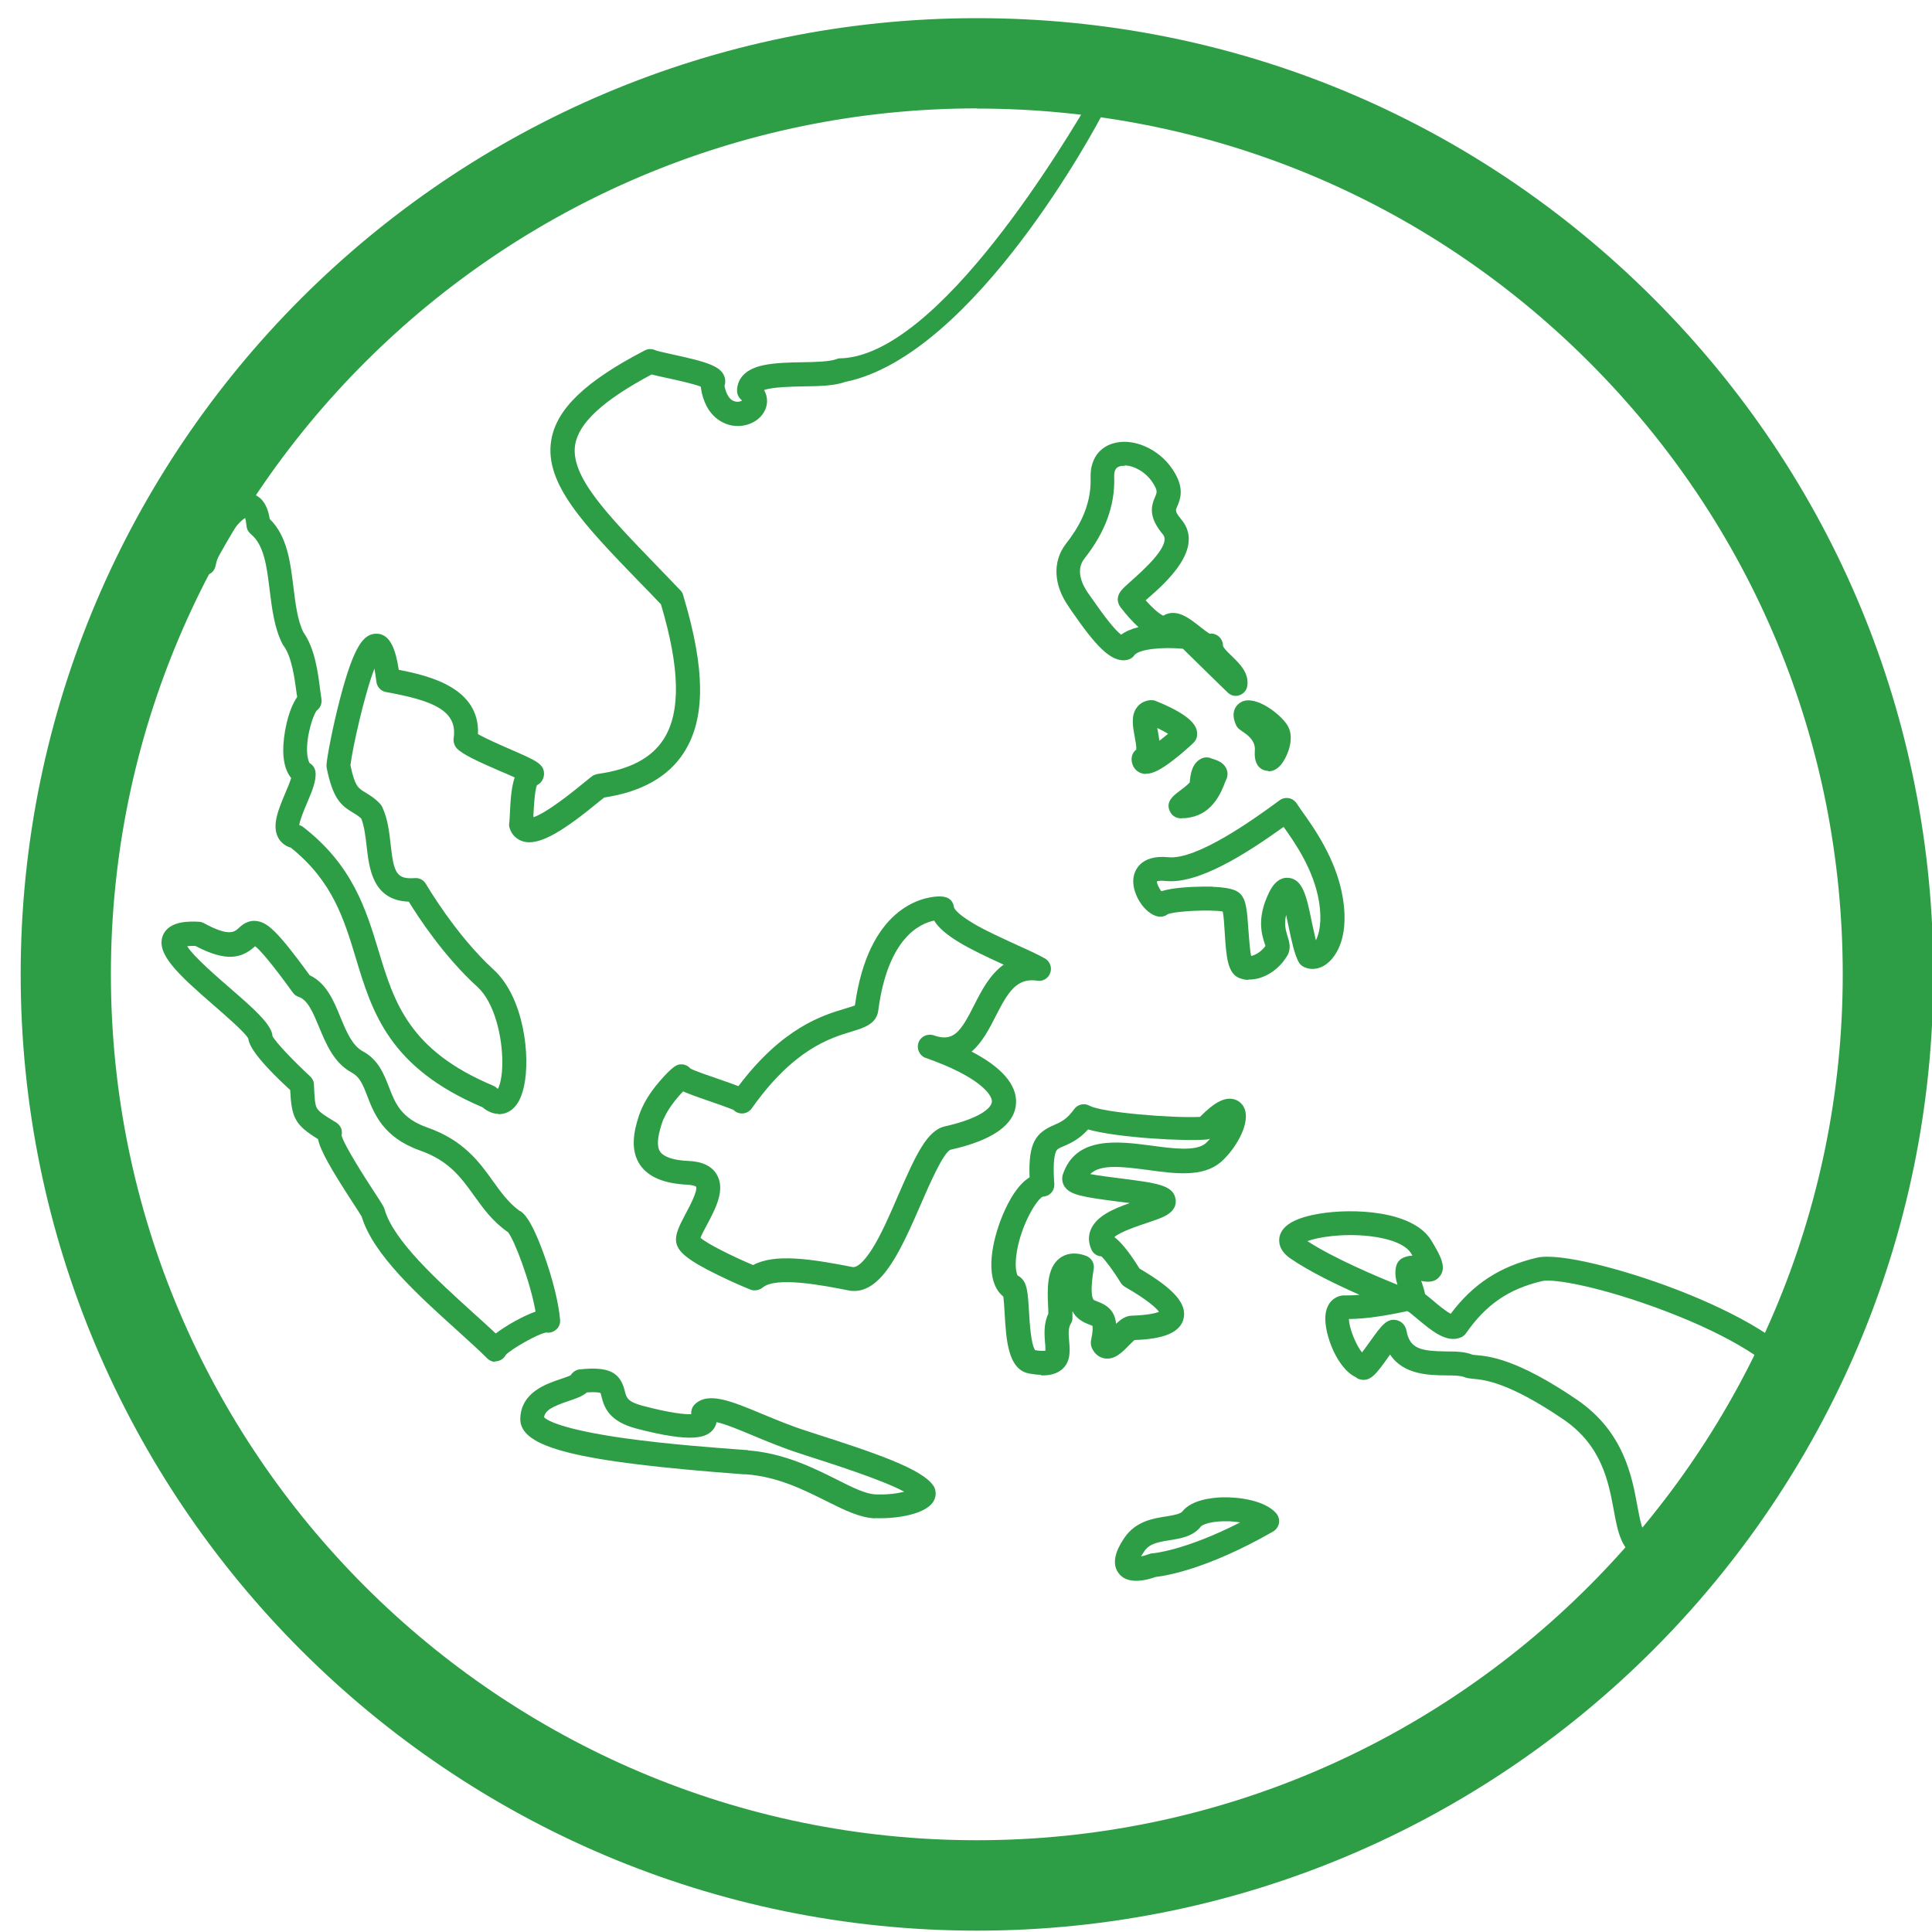
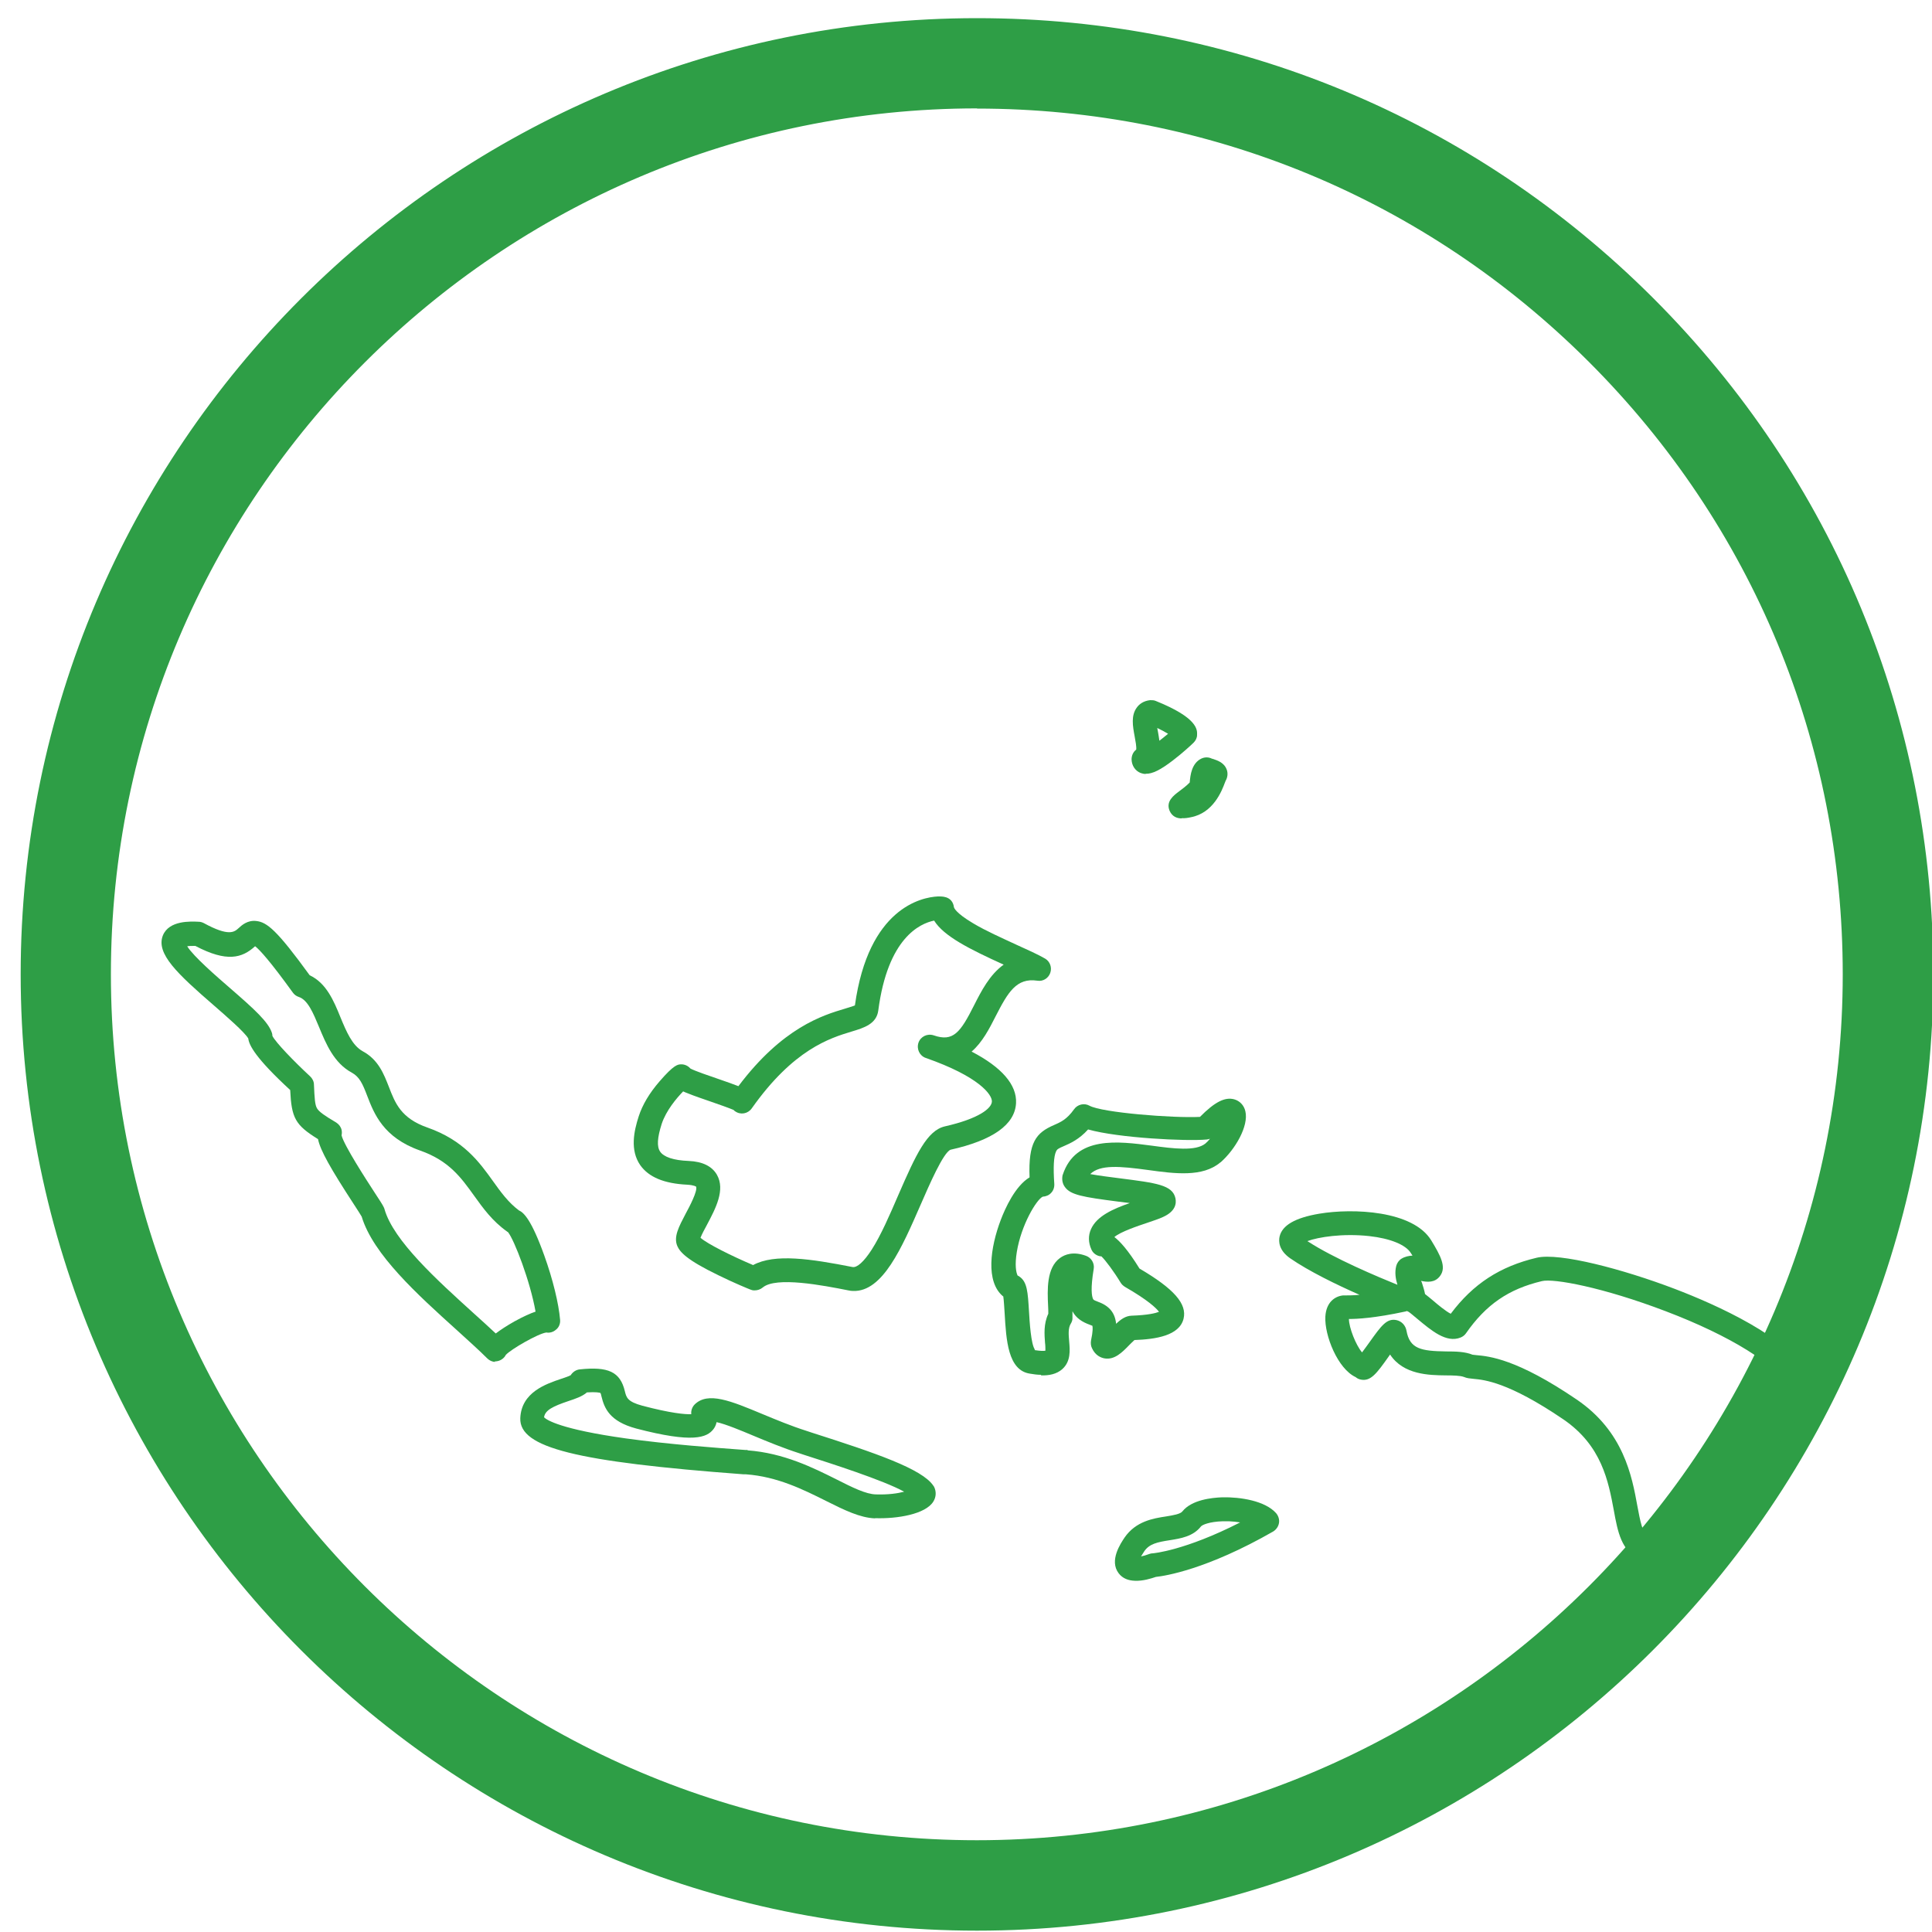
<svg xmlns="http://www.w3.org/2000/svg" id="Layer_4" viewBox="0 0 100 100">
  <defs>
    <style>.cls-1{fill:#2e9e46;stroke-width:0px;}</style>
  </defs>
  <g id="Circle">
    <g id="circle">
      <path class="cls-1" d="m50.57,99.93C23.27,99.93,1.07,77.72,1.07,50.43S23.27.94,50.57.94h.01c13.22,0,25.64,5.15,34.99,14.49,9.35,9.35,14.5,21.78,14.5,35,0,27.29-22.21,49.5-49.5,49.5h0Zm.01-94.32h-.01C25.85,5.62,5.74,25.72,5.74,50.43s20.11,44.82,44.82,44.82,44.82-20.11,44.82-44.82c0-11.97-4.66-23.22-13.13-31.69-8.46-8.46-19.71-13.12-31.68-13.12h0Z" />
    </g>
  </g>
  <path class="cls-1" d="m88.52,78.27c.55.32-2.59,2.77-3.65,2.39-.94-.34-1.14-1.38-1.34-2.49-.28-1.49-.62-3.35-2.62-4.71-2.84-1.93-4.09-2.04-4.63-2.09-.19-.02-.35-.03-.51-.1-.18-.07-.57-.08-.94-.08-.86-.01-2.19-.03-2.88-1.08-.03.04-.05.07-.07.1-.63.89-.93,1.29-1.43,1.2-.11-.02-.2-.06-.28-.13-.93-.43-1.62-2.16-1.57-3.13.04-.75.5-1.06.92-1.1.01,0,.03,0,.04,0,.03,0,.07,0,.12,0,.13,0,.35,0,.69-.03-1.18-.52-2.62-1.22-3.59-1.89-.6-.42-.6-.88-.55-1.12.13-.59.81-.98,2.06-1.19,1.73-.29,4.84-.17,5.79,1.38.48.79.8,1.38.46,1.84-.27.37-.68.32-.98.26,0,.03.02.05.03.07.06.19.13.4.17.61.12.09.26.21.43.35.22.19.64.54.9.67,1.16-1.55,2.55-2.45,4.45-2.9,1.18-.28,4.49.6,7.14,1.61,2.15.82,5.92,2.5,7.04,4.52h0c.84,1.51-4.72,6.79-5.18,7.03Zm2.04-1.53c.5.02,3.1-3.02,2.06-4.91-.67-1.2-3.06-2.69-6.4-3.96-3.25-1.24-5.81-1.71-6.41-1.56-1.73.41-2.9,1.22-3.93,2.7-.07.1-.16.17-.28.22-.74.3-1.52-.37-2.22-.95-.17-.14-.39-.33-.47-.38-.03-.01-.06-.03-.08-.04-.02,0-.05.01-.07.02-1.63.35-2.52.39-2.94.39,0,.44.36,1.36.68,1.73.13-.17.27-.37.38-.52.62-.87.9-1.26,1.41-1.15.26.06.46.27.51.55.17.94.75,1.05,2.05,1.07.5,0,.98.01,1.37.17.03,0,.11.01.18.02.68.06,2.11.19,5.21,2.3,2.43,1.65,2.86,3.97,3.14,5.51.14.75.27,1.45.55,1.55,1.49.53,2.48.6,3.2.18l-1.33-.78c-.21-.12-.33-.36-.3-.6.02-.19.13-.36.29-.46,0,0,.02-.02.03-.03.49-.59,1.3-1.14,3.39-1.06Zm-3.44,1.12h0s0,0,0,0Zm-16-7.27h0s0,0,0,0Zm5.11-.47s0,0,0,0c0,0,0,0,0,0Zm-3.32-2.21s0,0,0,0c0,0,0,0,0,0Zm-5.24-3.67c1.38.9,3.65,1.85,4.66,2.26-.09-.3-.15-.63-.06-.98.04-.15.14-.29.27-.37.18-.11.38-.15.57-.16-.03-.04-.06-.09-.09-.14-.26-.42-1.06-.75-2.15-.87-1.37-.15-2.64.05-3.2.26Zm5.46,1.99h0Z" />
  <path class="cls-1" d="m39.03,66.79c-.07,0-.14-.02-.21-.05-.03-.01-.82-.33-1.65-.74-1.63-.79-1.97-1.19-2.11-1.5-.21-.48.08-1.01.43-1.68.19-.35.63-1.18.54-1.4,0,0-.1-.08-.46-.1-1.2-.06-1.99-.39-2.43-1.01-.54-.78-.33-1.76-.08-2.53.19-.59.55-1.2,1.08-1.81.74-.86.94-.87,1.09-.88.18-.01.36.06.49.2,0,0,.01.01.02.02.25.13,1.01.39,1.48.55.43.15.75.26,1,.36,2.28-3.03,4.36-3.67,5.51-4.01.18-.06.4-.12.52-.17.7-5.05,3.46-5.6,4.29-5.64.17,0,.69-.04.82.47,0,.03.01.06.02.1h0s.06.27.99.82c.65.39,1.49.76,2.22,1.1.62.28,1.15.52,1.51.73.25.15.36.46.26.74-.1.28-.38.45-.67.4-1.08-.16-1.52.6-2.16,1.85-.31.61-.68,1.34-1.24,1.82,1.56.81,2.35,1.72,2.3,2.67-.06,1.11-1.2,1.92-3.39,2.41-.38.15-1.11,1.84-1.55,2.85-.97,2.22-1.96,4.51-3.49,4.46-.08,0-.16-.01-.25-.03-1.31-.26-3.74-.73-4.43-.15-.12.1-.27.15-.42.15Zm-2.77-2.72c.37.32,1.59.93,2.72,1.41,1.12-.61,3-.32,5.14.1.24.05.6-.28,1-.9.48-.75.93-1.79,1.37-2.81.93-2.14,1.5-3.36,2.42-3.57,1.76-.4,2.41-.93,2.43-1.28.02-.36-.67-1.3-3.42-2.26,0,0,0,0,0,0,0,0,0,0,0,0-.32-.11-.49-.46-.38-.79.11-.32.46-.49.79-.38,1.01.35,1.38-.15,2.09-1.56.36-.71.8-1.58,1.53-2.1-1.76-.8-3.1-1.47-3.6-2.28-.74.15-2.4.9-2.89,4.65-.09.7-.74.9-1.37,1.09-1.13.34-3.02.92-5.18,3.98,0,0,0,0,0,0,0,0,0,0,0,0-.2.28-.58.35-.86.15-.03-.02-.06-.04-.08-.07-.21-.09-.74-.28-1.15-.42-.43-.15-.88-.3-1.22-.44-.08-.03-.16-.06-.24-.1-.35.36-.88.99-1.11,1.68-.23.72-.26,1.18-.08,1.44.19.28.7.45,1.47.48.73.03,1.22.28,1.47.72.44.78-.07,1.74-.52,2.59-.11.2-.26.48-.33.66Zm-.03.11h0Zm-.05-.2-.29-8.18s0,0,0,0c0,0,0,0,0,0Zm0,0s0,0,0,0c0,0,0,0,0,0Zm0,0s0,0,0,0c0,0,0,0,0,0Z" />
-   <path class="cls-1" d="m53.88,71.16c-.2,0-.39-.03-.57-.06-1.14-.17-1.23-1.74-1.31-3.13-.02-.29-.04-.66-.07-.87,0,0,0,0-.01,0-.92-.76-.66-2.54-.12-3.96.22-.58.74-1.75,1.49-2.2-.07-1.82.34-2.31,1.27-2.71.34-.15.66-.29,1.03-.81.18-.26.53-.34.8-.19.65.36,4.33.65,5.72.58.76-.77,1.29-1.04,1.77-.91.29.08.51.31.58.62.18.76-.52,1.97-1.28,2.64,0,0-.01,0-.02.01-.92.77-2.35.58-3.73.39-1.47-.2-2.49-.29-3,.21.43.08,1.07.16,1.54.22,1.87.24,2.72.34,2.87,1.03.06.28,0,.68-.64.97-.23.11-.53.2-.87.32-.39.13-1.35.45-1.65.72.28.21.7.66,1.3,1.63,1.79,1.05,2.47,1.83,2.28,2.6-.22.88-1.45,1.06-2.54,1.1-.07.06-.19.18-.28.27-.35.36-.75.77-1.27.68-.16-.03-.47-.13-.65-.53-.06-.12-.07-.26-.05-.39.11-.51.09-.71.07-.77-.03-.01-.09-.03-.13-.05-.39-.14-.71-.34-.9-.7,0,.14,0,.27,0,.38,0,.09-.04.19-.09.27-.14.23-.11.56-.08.91.04.46.09,1.03-.35,1.43-.3.27-.7.34-1.1.33Zm-.34-1.28c.33.05.5.05.57.03,0-.1,0-.28-.02-.41-.03-.42-.08-.97.17-1.5,0-.11,0-.25-.01-.4-.04-.83-.09-1.98.62-2.49.25-.18.68-.35,1.34-.11.28.1.45.39.4.68-.17,1.02-.1,1.4-.04,1.54.03.06.03.07.24.15.59.21.9.56.96,1.15.24-.23.49-.41.8-.42.85-.03,1.24-.13,1.42-.2-.14-.19-.56-.6-1.76-1.29-.05-.03-.1-.07-.14-.11-.03-.03-.05-.06-.08-.1-.35-.58-.79-1.17-1-1.37-.04,0-.09-.01-.13-.02-.17-.05-.32-.17-.39-.34-.16-.35-.17-.72-.02-1.05.3-.68,1.15-1.05,2.01-1.35-.22-.03-.45-.06-.64-.08-1.78-.23-2.43-.34-2.72-.75-.12-.16-.16-.36-.13-.56,0-.03.01-.05.02-.08.67-2.02,2.86-1.73,4.61-1.5,1.11.15,2.26.3,2.77-.11.09-.08.17-.16.24-.25-.05.02-.11.03-.16.04-1.06.1-4.6-.08-6.15-.52-.47.52-.93.72-1.25.86-.31.13-.36.17-.41.28-.12.26-.15.83-.09,1.68.01.18-.05.35-.17.47-.11.12-.27.18-.43.19-.32.15-1.11,1.45-1.34,2.86-.11.68-.04,1.05.04,1.22.03.02.07.03.1.06.4.27.43.81.49,1.79.03.52.1,1.72.31,1.99Zm-1.04-2.69s0,0,0,0c0,0,0,0,0,0Zm1.45-5.23" />
+   <path class="cls-1" d="m53.88,71.16c-.2,0-.39-.03-.57-.06-1.14-.17-1.23-1.74-1.31-3.13-.02-.29-.04-.66-.07-.87,0,0,0,0-.01,0-.92-.76-.66-2.54-.12-3.96.22-.58.74-1.75,1.49-2.2-.07-1.82.34-2.31,1.27-2.71.34-.15.66-.29,1.03-.81.18-.26.53-.34.8-.19.65.36,4.33.65,5.72.58.76-.77,1.29-1.04,1.77-.91.29.08.51.31.58.62.18.76-.52,1.97-1.28,2.64,0,0-.01,0-.02.01-.92.77-2.35.58-3.73.39-1.47-.2-2.49-.29-3,.21.43.08,1.07.16,1.54.22,1.87.24,2.72.34,2.87,1.03.06.28,0,.68-.64.97-.23.11-.53.2-.87.32-.39.13-1.35.45-1.65.72.28.21.7.66,1.3,1.63,1.79,1.05,2.47,1.83,2.28,2.6-.22.88-1.45,1.06-2.54,1.1-.07.06-.19.18-.28.27-.35.36-.75.77-1.27.68-.16-.03-.47-.13-.65-.53-.06-.12-.07-.26-.05-.39.11-.51.09-.71.07-.77-.03-.01-.09-.03-.13-.05-.39-.14-.71-.34-.9-.7,0,.14,0,.27,0,.38,0,.09-.04.19-.09.27-.14.23-.11.56-.08.91.04.46.09,1.03-.35,1.43-.3.27-.7.34-1.1.33Zm-.34-1.28c.33.05.5.05.57.03,0-.1,0-.28-.02-.41-.03-.42-.08-.97.17-1.5,0-.11,0-.25-.01-.4-.04-.83-.09-1.98.62-2.49.25-.18.68-.35,1.34-.11.28.1.45.39.4.68-.17,1.02-.1,1.4-.04,1.54.03.06.03.07.24.15.59.21.9.56.96,1.15.24-.23.49-.41.8-.42.85-.03,1.24-.13,1.42-.2-.14-.19-.56-.6-1.76-1.29-.05-.03-.1-.07-.14-.11-.03-.03-.05-.06-.08-.1-.35-.58-.79-1.17-1-1.37-.04,0-.09-.01-.13-.02-.17-.05-.32-.17-.39-.34-.16-.35-.17-.72-.02-1.05.3-.68,1.15-1.05,2.01-1.35-.22-.03-.45-.06-.64-.08-1.78-.23-2.43-.34-2.72-.75-.12-.16-.16-.36-.13-.56,0-.03.01-.05.02-.08.67-2.02,2.86-1.73,4.61-1.5,1.11.15,2.26.3,2.77-.11.09-.08.17-.16.24-.25-.05.02-.11.03-.16.04-1.06.1-4.6-.08-6.15-.52-.47.52-.93.72-1.25.86-.31.13-.36.17-.41.28-.12.26-.15.83-.09,1.68.01.18-.05.35-.17.47-.11.12-.27.18-.43.19-.32.15-1.11,1.45-1.34,2.86-.11.68-.04,1.05.04,1.22.03.02.07.03.1.06.4.27.43.81.49,1.79.03.52.1,1.72.31,1.99Zm-1.04-2.69c0,0,0,0,0,0Zm1.45-5.23" />
  <path class="cls-1" d="m58.74,81.82c-.32-.01-.63-.11-.84-.39-.5-.66.11-1.55.31-1.85.58-.84,1.48-.99,2.15-1.09.36-.06.73-.12.84-.26.48-.6,1.51-.71,2.07-.73.93-.02,2.21.18,2.78.82.12.14.18.33.15.51s-.14.34-.3.44c-3.44,1.97-5.6,2.3-6.07,2.35-.24.08-.67.22-1.09.2Zm4.85-3.08c-.09,0-.19,0-.29,0-.71.02-1.08.19-1.14.27-.41.52-1.05.62-1.61.71-.65.1-1.06.19-1.32.57-.07.11-.13.2-.17.27.11-.02.25-.06.44-.13.05-.02.11-.03.16-.03.03,0,1.67-.14,4.53-1.6-.18-.03-.38-.05-.59-.06Z" />
  <path class="cls-1" d="m61.16,42.36c-.25,0-.49-.1-.62-.39-.21-.49.21-.8.49-1.01.16-.12.39-.29.55-.46.03-.4.11-.99.59-1.23.18-.09.39-.09.56,0,.01,0,.03,0,.04.01.22.07.58.18.72.54.08.2.05.43-.06.61,0,.02-.02.05-.03.08-.16.43-.6,1.57-1.76,1.79-.14.03-.31.06-.48.05Zm2.18-1.8s0,0,0,0c0,0,0,0,0,0Zm0,0s0,0,0,0c0,0,0,0,0,0Zm-.51-1.22s0,0,0,0c0,0,0,0,0,0Zm0,0" />
  <path class="cls-1" d="m59.3,40.06c-.09,0-.18-.02-.26-.05-.28-.11-.46-.38-.47-.7,0-.2.08-.39.24-.51.02-.15-.04-.47-.08-.68-.1-.54-.2-1.09.12-1.51.11-.15.32-.33.68-.37.1,0,.2,0,.29.04,2.19.88,2.15,1.5,2.14,1.76,0,.15-.07.29-.18.4-.14.14-.59.55-1.06.91-.65.5-1.07.71-1.42.7Zm.6-2.38c.01.08.03.16.04.22.02.13.05.28.07.44.15-.12.31-.24.45-.36-.15-.09-.35-.2-.56-.3Z" />
-   <path class="cls-1" d="m64.62,50.72c-.16,0-.31-.04-.46-.09-.63-.25-.69-1.1-.77-2.39-.02-.33-.05-.81-.1-1.06-.62-.11-2.43-.03-2.85.14-.14.11-.32.15-.5.12-.71-.14-1.39-1.22-1.27-2.02.04-.28.3-1.2,1.8-1.05,1.48.15,4.44-1.99,5.41-2.69.16-.12.29-.21.37-.27.14-.1.32-.13.49-.09.17.04.31.15.4.3.04.07.15.22.26.38.57.8,1.77,2.46,2.1,4.45.39,2.33-.54,3.22-.83,3.44-.37.28-.81.34-1.18.16-.12-.06-.22-.15-.28-.27-.22-.42-.36-1.09-.51-1.81-.04-.17-.08-.39-.13-.61-.12.49-.01.82.07,1.09.09.28.21.66-.02,1.03-.46.77-1.28,1.25-2.01,1.22Zm-1.86-4.82c1.1.04,1.32.25,1.44.37.3.3.35.83.42,1.89.03.4.07,1.01.14,1.32.2-.04.51-.2.74-.52-.01-.04-.03-.08-.04-.12-.15-.46-.42-1.31.21-2.61.1-.21.42-.87,1.05-.79.72.09.91.96,1.18,2.29.07.31.14.65.21.94.17-.33.33-.98.16-2.01-.27-1.65-1.26-3.06-1.83-3.86-1.98,1.42-4.42,2.97-6.1,2.8-.28-.03-.41,0-.46.02,0,.12.11.36.23.51.57-.18,1.44-.23,2.16-.24.18,0,.34,0,.49,0Zm-2.26,1.36s0,0,0,0c0,0,0,0,0,0Zm-.27-1.02s0,0,0,0h0Z" />
-   <path class="cls-1" d="m63.95,36.02c-.14,0-.27-.06-.38-.15-.12-.11-1.67-1.63-2.34-2.29-1.04-.1-2.28.01-2.52.34-.09.13-.23.21-.39.24-.82.15-1.63-.77-2.83-2.5-.06-.09-.12-.17-.16-.24-.81-1.14-.86-2.36-.16-3.27.57-.73,1.33-1.88,1.28-3.43-.03-.87.39-1.53,1.13-1.76,1.03-.33,2.39.25,3.11,1.33.61.91.44,1.48.24,1.93-.09.2-.12.26.21.66,1.24,1.48-.78,3.27-1.76,4.12-.03.02-.05.05-.08.07.5.57.79.74.91.8.12-.08.25-.12.39-.14.53-.06,1.02.32,1.49.69.15.12.4.31.52.38.14-.02.28.01.4.09.16.1.27.28.29.47,0,.02,0,.04,0,.06.02.12.31.4.47.55.4.39.89.87.79,1.53-.03.22-.19.41-.4.48-.08.03-.16.04-.23.04Zm-5.76-3.07h0Zm.04-8.84c-.1,0-.2,0-.28.03-.09.03-.3.1-.28.54.05,1.46-.45,2.85-1.54,4.23-.49.62-.09,1.39.19,1.79.05.07.11.15.17.24.72,1.04,1.23,1.68,1.54,1.91.25-.18.56-.31.9-.39-.35-.31-.67-.69-.94-1.04h0c-.1-.14-.15-.3-.13-.47.04-.3.22-.46.7-.89.57-.51,2.1-1.85,1.63-2.4-.76-.91-.61-1.46-.4-1.95.1-.23.14-.32-.14-.75-.37-.55-.97-.86-1.43-.87Z" />
-   <path class="cls-1" d="m65.64,39.9c-.12,0-.21-.04-.25-.05-.33-.14-.48-.48-.44-.99.04-.48-.29-.77-.66-1.01-.1-.07-.19-.13-.26-.23-.02-.03-.05-.07-.06-.11-.37-.83.22-1.15.29-1.18.75-.38,2.09.69,2.4,1.25.39.69-.07,1.68-.39,2.04-.23.25-.46.31-.63.3Z" />
  <path class="cls-1" d="m45.29,78.59c-.78-.03-1.59-.43-2.53-.9-1.18-.59-2.52-1.26-4.15-1.38h-.12c-8.7-.65-11.61-1.38-11.56-2.9.05-1.35,1.34-1.78,2.11-2.04.17-.06.4-.13.5-.19.1-.16.27-.28.46-.3,1.49-.16,2.1.13,2.34,1.12.08.33.13.55.91.76,1.48.39,2.2.45,2.53.44-.02-.18.04-.37.18-.51.69-.67,1.87-.18,3.5.5.7.29,1.49.62,2.28.87l.27.09c3.32,1.06,5.72,1.88,6.3,2.75,0,.01.02.03.03.04.13.25.12.54-.03.78-.4.65-1.85.9-3.02.86Zm-6.59-3.52c1.87.14,3.39.9,4.61,1.51.81.41,1.51.76,2.03.77.63.02,1.12-.05,1.46-.14-1.12-.61-3.76-1.45-5.16-1.9l-.27-.09c-.84-.27-1.66-.61-2.38-.91-.62-.26-1.43-.6-1.9-.7-.03.16-.1.28-.16.36-.34.44-1.06.74-4-.03-1.38-.37-1.65-1.05-1.8-1.67-.01-.06-.03-.13-.05-.17-.05-.02-.23-.06-.7-.03-.24.21-.6.33-.96.45-.8.27-1.21.47-1.26.84.14.14.87.62,4.22,1.09,2.23.31,4.71.49,6.19.6h.12Z" />
  <path class="cls-1" d="m25.63,70.49c-.15,0-.3-.07-.41-.18-.44-.44-.99-.93-1.57-1.46-2.04-1.84-4.34-3.92-4.93-5.88-.06-.11-.24-.38-.4-.63-1.2-1.84-1.74-2.79-1.86-3.38-1.18-.73-1.37-1.09-1.44-2.54-1.79-1.65-2.13-2.32-2.17-2.67-.2-.34-1.15-1.16-1.78-1.71-1.88-1.63-3.01-2.68-2.64-3.62.32-.79,1.44-.73,1.86-.71.09,0,.18.03.26.07,1.3.71,1.58.46,1.8.26.17-.16.47-.42.91-.37.56.06,1.07.47,2.77,2.81.86.4,1.25,1.33,1.59,2.17.31.75.61,1.46,1.15,1.76.82.44,1.1,1.19,1.36,1.85.32.83.62,1.62,1.99,2.1,1.88.66,2.69,1.79,3.4,2.78.4.56.79,1.1,1.34,1.51.25.11.65.49,1.31,2.33.45,1.25.75,2.5.82,3.33.02.2-.06.4-.22.52-.14.12-.32.17-.49.14-.42.05-1.84.87-2.1,1.16-.08.16-.24.28-.42.32-.05.01-.1.02-.15.01Zm.6-.39s0,0,0,0c0,0,0,0,0,0Zm-8.55-11.33c.13.52,1.29,2.31,1.68,2.91.3.46.44.67.5.8.02.03.03.07.04.1.46,1.64,2.75,3.7,4.59,5.37.41.37.81.73,1.17,1.07.25-.19.57-.4.96-.62.47-.26.83-.42,1.1-.51-.27-1.55-1.1-3.72-1.43-4.12-.02,0-.03-.02-.05-.03-.76-.54-1.24-1.21-1.7-1.85-.67-.93-1.29-1.81-2.8-2.34-1.9-.67-2.38-1.91-2.73-2.82-.24-.63-.4-.99-.8-1.21-.93-.5-1.34-1.5-1.7-2.37-.3-.72-.58-1.4-1.05-1.55-.12-.04-.23-.12-.3-.22-1.17-1.62-1.71-2.21-1.95-2.4,0,0,0,0-.01,0-.67.61-1.46.84-3.09-.02-.19,0-.33,0-.42.02.33.53,1.52,1.56,2.2,2.15,1.28,1.11,2.01,1.77,2.19,2.35.01.04.02.09.02.14.17.34,1.13,1.33,1.95,2.09.12.11.2.27.2.43.03.7.05,1.05.16,1.23.11.18.38.37.99.73.14.09.24.22.28.38.02.09.02.19,0,.28Zm8.74,5.05h0s0,0,0,0Zm-8.82-4.86s0,0,0,0c0,0,0,0,0,0Zm-3.52-5.19s0,0,0,0c0,0,0,0,0,0Zm0-.19" />
-   <path class="cls-1" d="m25.78,57.65c-.23,0-.51-.09-.81-.34-4.84-2.05-5.71-4.93-6.55-7.71-.62-2.05-1.21-3.99-3.36-5.72-.37-.11-.56-.34-.66-.52-.34-.63.01-1.46.35-2.27.1-.23.25-.59.32-.82-.22-.27-.4-.7-.41-1.39-.01-.84.25-2.14.72-2.8,0-.05-.01-.1-.02-.14-.11-.82-.25-1.94-.69-2.53-.02-.03-.04-.05-.05-.08-.42-.82-.54-1.81-.66-2.77-.15-1.21-.28-2.35-.98-2.92-.13-.11-.21-.26-.22-.42-.02-.2-.05-.33-.07-.41-.43.25-1.34,1.47-1.53,2.47-.04.19-.15.35-.32.43s-.37.09-.54.01c-.04-.02-.1-.05-.18-.08-1.4-.61-2.29-1.14-2.41-1.85-.05-.28.03-.55.22-.78.14-.37,3.43-2.56,2.93-4.15-.41-1.29,2.25-2.5,2.06-2.65-.19.06.97.35.81.22-.69-.53,3.15-2.92,3-3.22-1.58-3.28,14.46-10.11,14.46-10.37,0-.17.07-.33.19-.45s4.02-1.57,4.19-1.57l20.27-.7c.21,0,1.07,1.04,1.18,1.22s.12.4.03.59c-.16.33-6.58,12.48-13.31,13.84-.55.2-1.34.22-2.18.23-.54.01-1.59.03-2.01.19.21.37.18.75.05,1.03-.26.58-.97.92-1.68.81-.33-.05-1.43-.35-1.65-2.02-.43-.16-1.3-.35-1.77-.45-.36-.08-.6-.13-.77-.18-2.51,1.34-3.77,2.5-3.96,3.64-.26,1.62,1.62,3.57,4.22,6.26.4.41.81.84,1.23,1.28.07.07.12.15.14.25,1.15,3.8,1.17,6.38.04,8.14-.8,1.25-2.19,2.04-4.13,2.33-.06.05-.13.11-.2.16-1.81,1.49-3.12,2.37-4,2.11-.33-.1-.58-.34-.69-.68-.03-.09-.04-.18-.02-.28.01-.08.02-.26.03-.45.03-.66.07-1.38.25-1.9-.24-.11-.52-.23-.76-.33-1.17-.51-1.9-.84-2.23-1.17-.13-.14-.19-.33-.17-.52.22-1.44-1.06-1.96-3.5-2.4-.27-.05-.47-.27-.5-.54-.03-.27-.07-.49-.1-.67-.51,1.31-1.14,4.12-1.24,5,.22,1.08.41,1.19.74,1.39.21.13.48.28.78.59.05.05.09.11.12.17.29.61.37,1.32.44,1.95.16,1.47.3,1.81,1.25,1.74.24-.02.46.1.58.31.02.03,1.53,2.63,3.5,4.43,1.56,1.42,1.92,4.47,1.57,6.05-.17.77-.5,1.23-.98,1.38-.1.03-.22.05-.35.05Zm-10.29-14.94c.08.02.16.06.22.11,2.55,1.99,3.23,4.24,3.89,6.41.8,2.64,1.56,5.14,5.94,6.97.07.03.13.07.18.12.02.02.03.03.05.04.1-.18.23-.63.23-1.37,0-1.31-.39-3.09-1.29-3.91-1.72-1.56-3.07-3.62-3.55-4.41h-.01c-1.86-.07-2.04-1.72-2.17-2.84-.06-.52-.12-1.05-.28-1.46-.16-.15-.3-.23-.45-.32-.6-.36-1.02-.71-1.34-2.3-.01-.06-.01-.11-.01-.17.03-.43.33-2.01.72-3.49.72-2.73,1.22-3.27,1.84-3.29.76-.02,1.03.89,1.18,1.87,1.69.32,4.2.98,4.1,3.33.39.22,1.16.56,1.62.76,1.4.61,1.78.77,1.8,1.28,0,.25-.13.48-.36.6,0,0,0,0-.01,0-.12.31-.16,1.19-.18,1.54,0,.04,0,.08,0,.12.34-.11,1.08-.52,2.67-1.83.23-.19.32-.26.39-.31.08-.05.17-.08.26-.1,1.67-.23,2.79-.82,3.42-1.8.89-1.39.85-3.67-.14-6.98-.39-.41-.76-.8-1.13-1.17-2.85-2.95-4.91-5.08-4.55-7.31.26-1.62,1.76-3.06,4.84-4.66.18-.1.4-.09.58,0,.12.04.49.12.79.19,1.9.41,2.63.63,2.78,1.24.03.14.02.28-.02.41.09.45.28.74.55.8.15.04.29,0,.36-.05-.01-.01-.02-.02-.04-.04-.15-.12-.23-.31-.22-.5.02-.46.27-1.06,1.38-1.29.58-.12,1.29-.14,1.98-.15.69-.01,1.46-.03,1.81-.17.04-.01.07-.03.11-.03,5.16-.04,11.89-11.53,13.07-13.52l-13.47-1.54c-5.62.55-29.75,12.5-28.58,14.95.18.38-2.96.89-2.42,1.54,3.3.29-.41,1.86-.07,2.2,1.18,1.21-2.96,3.34-2.96,5.45.14.13.46.34,1.17.68.49-1.25,1.62-2.83,2.66-2.78.36.02.96.22,1.13,1.33.91.89,1.07,2.24,1.23,3.55.11.87.21,1.7.51,2.31.6.85.76,2.07.88,3.06.02.15.04.29.06.41.03.23-.06.45-.25.59-.18.22-.56,1.35-.49,2.23.03.33.11.47.13.49.17.1.28.27.3.46.05.46-.18.99-.44,1.61-.14.32-.37.88-.4,1.14Zm.87-5.91s0,0,0,0c0,0,0,0,0,0Zm20.1-17.42s0,0,0,0c0,0,0,0,0,0Zm-2.44-1.18h0s0,0,0,0Z" />
</svg>